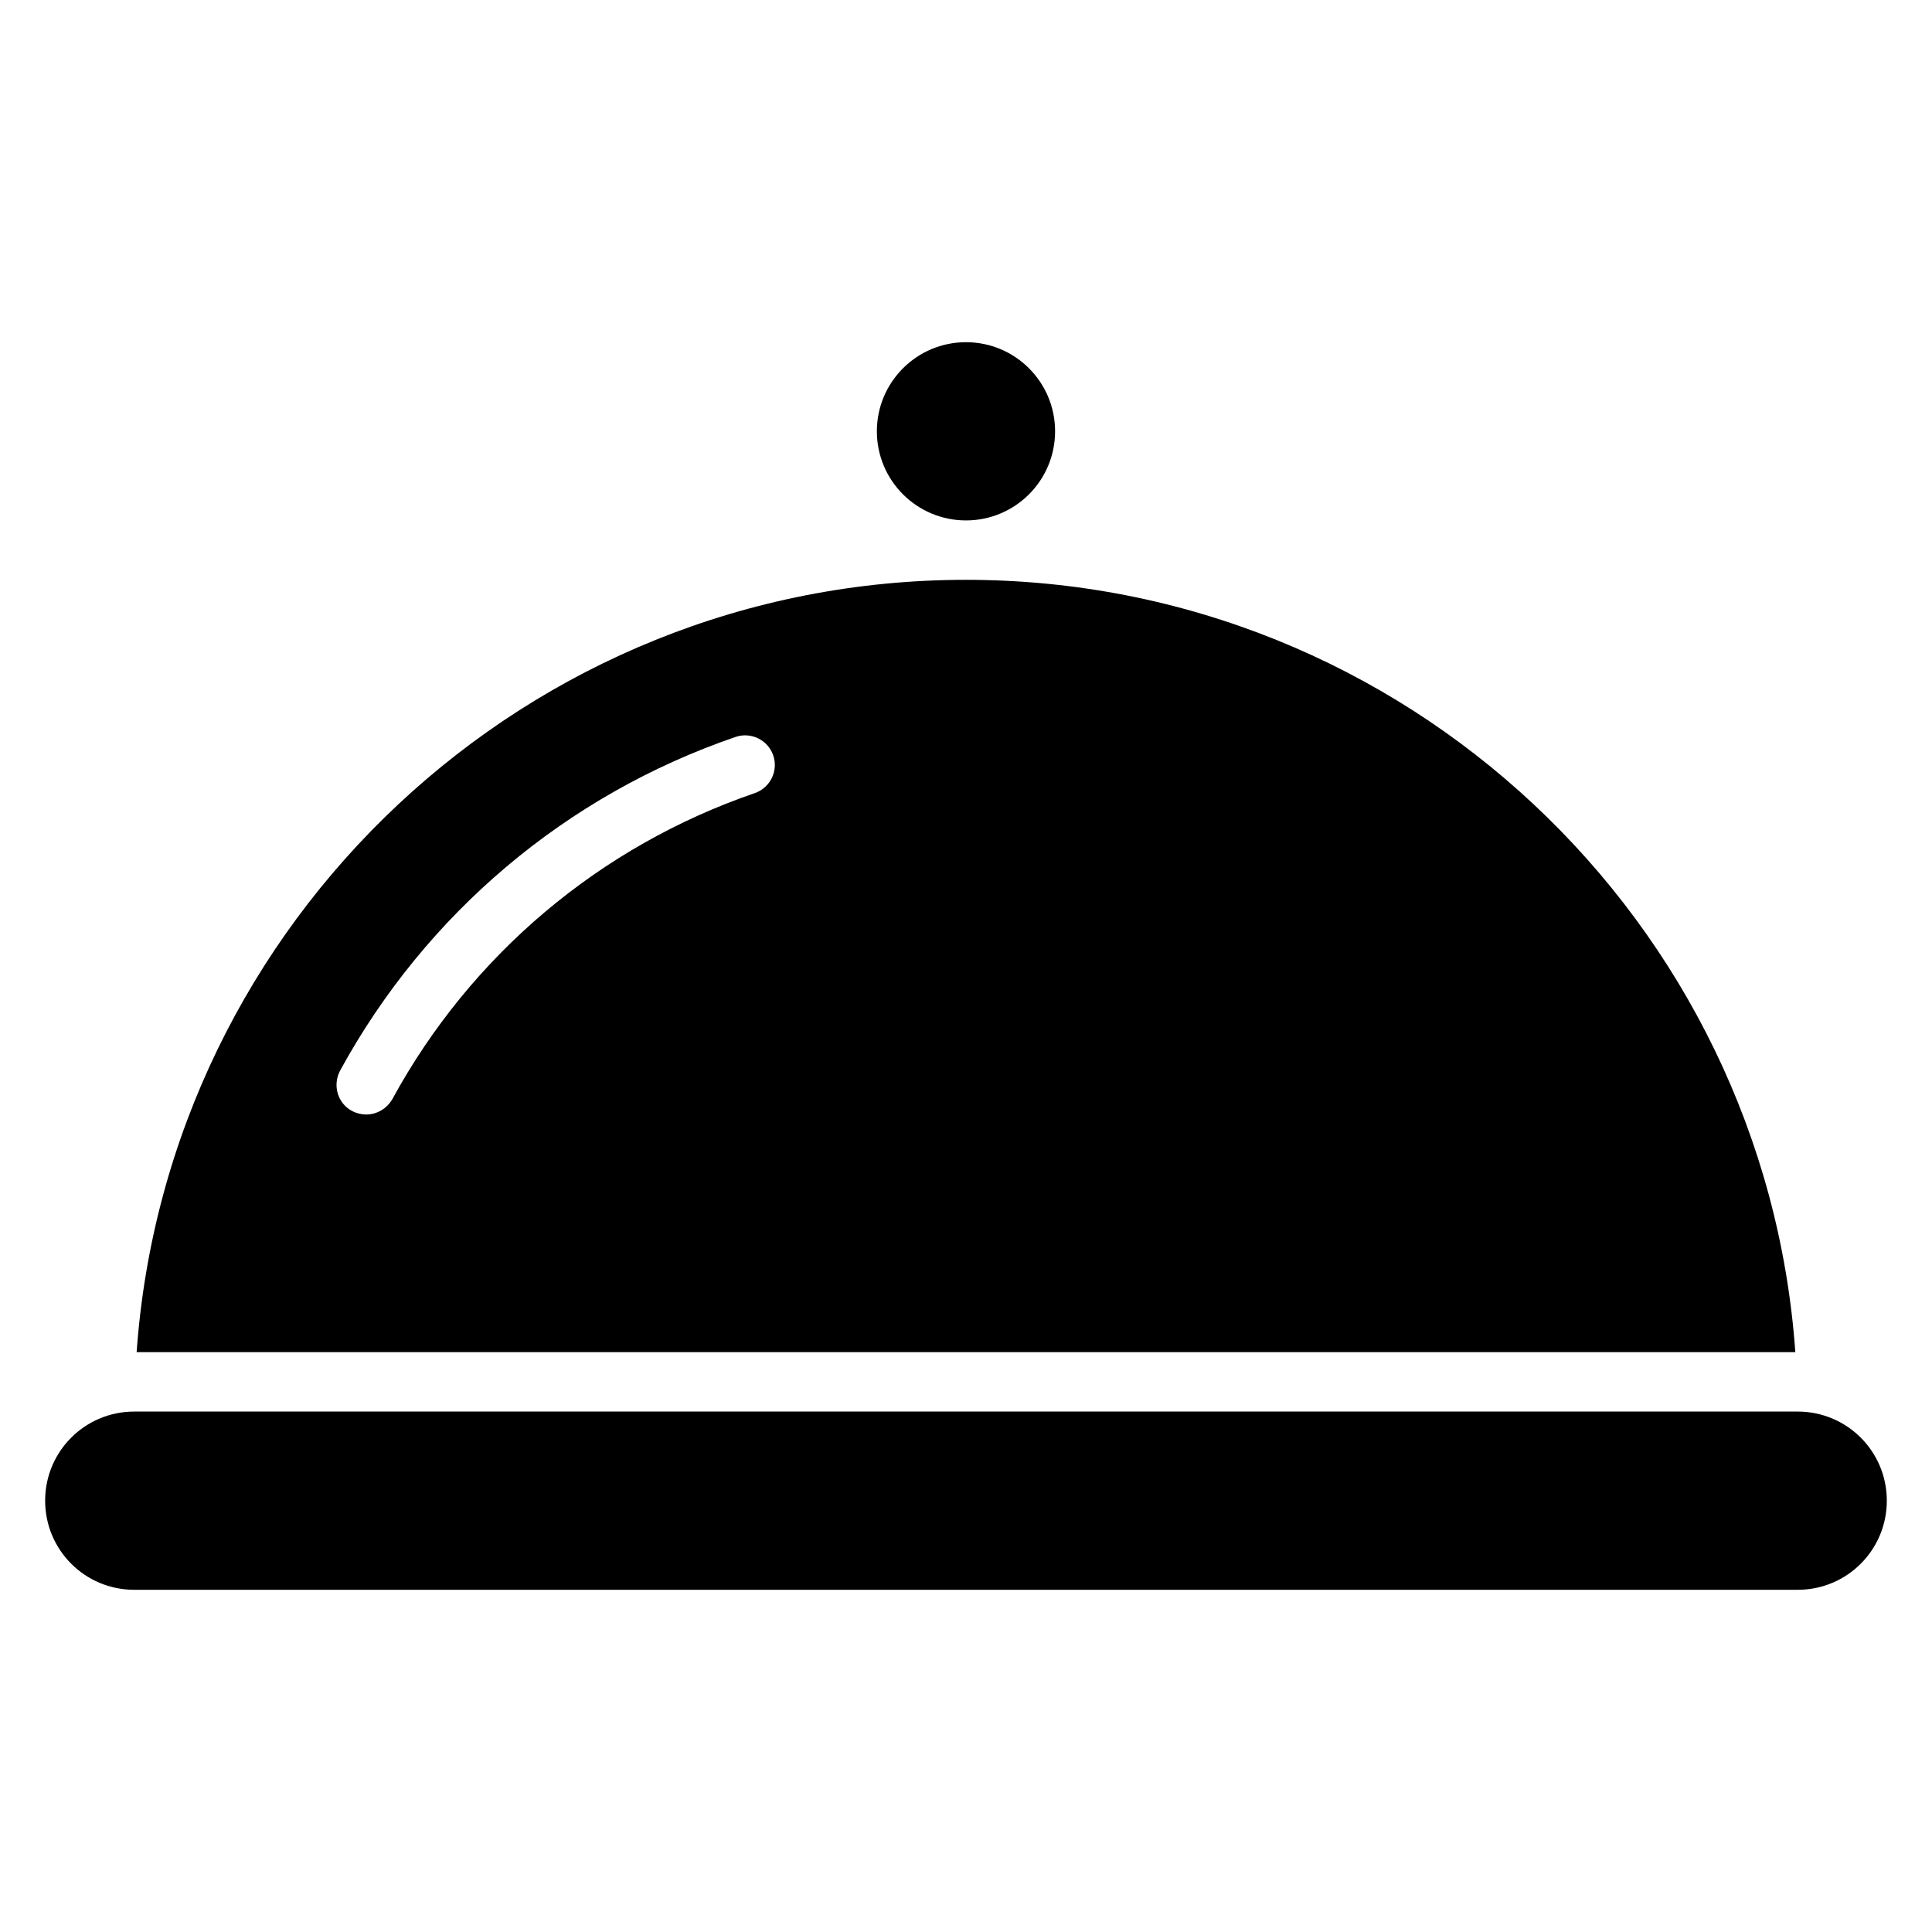
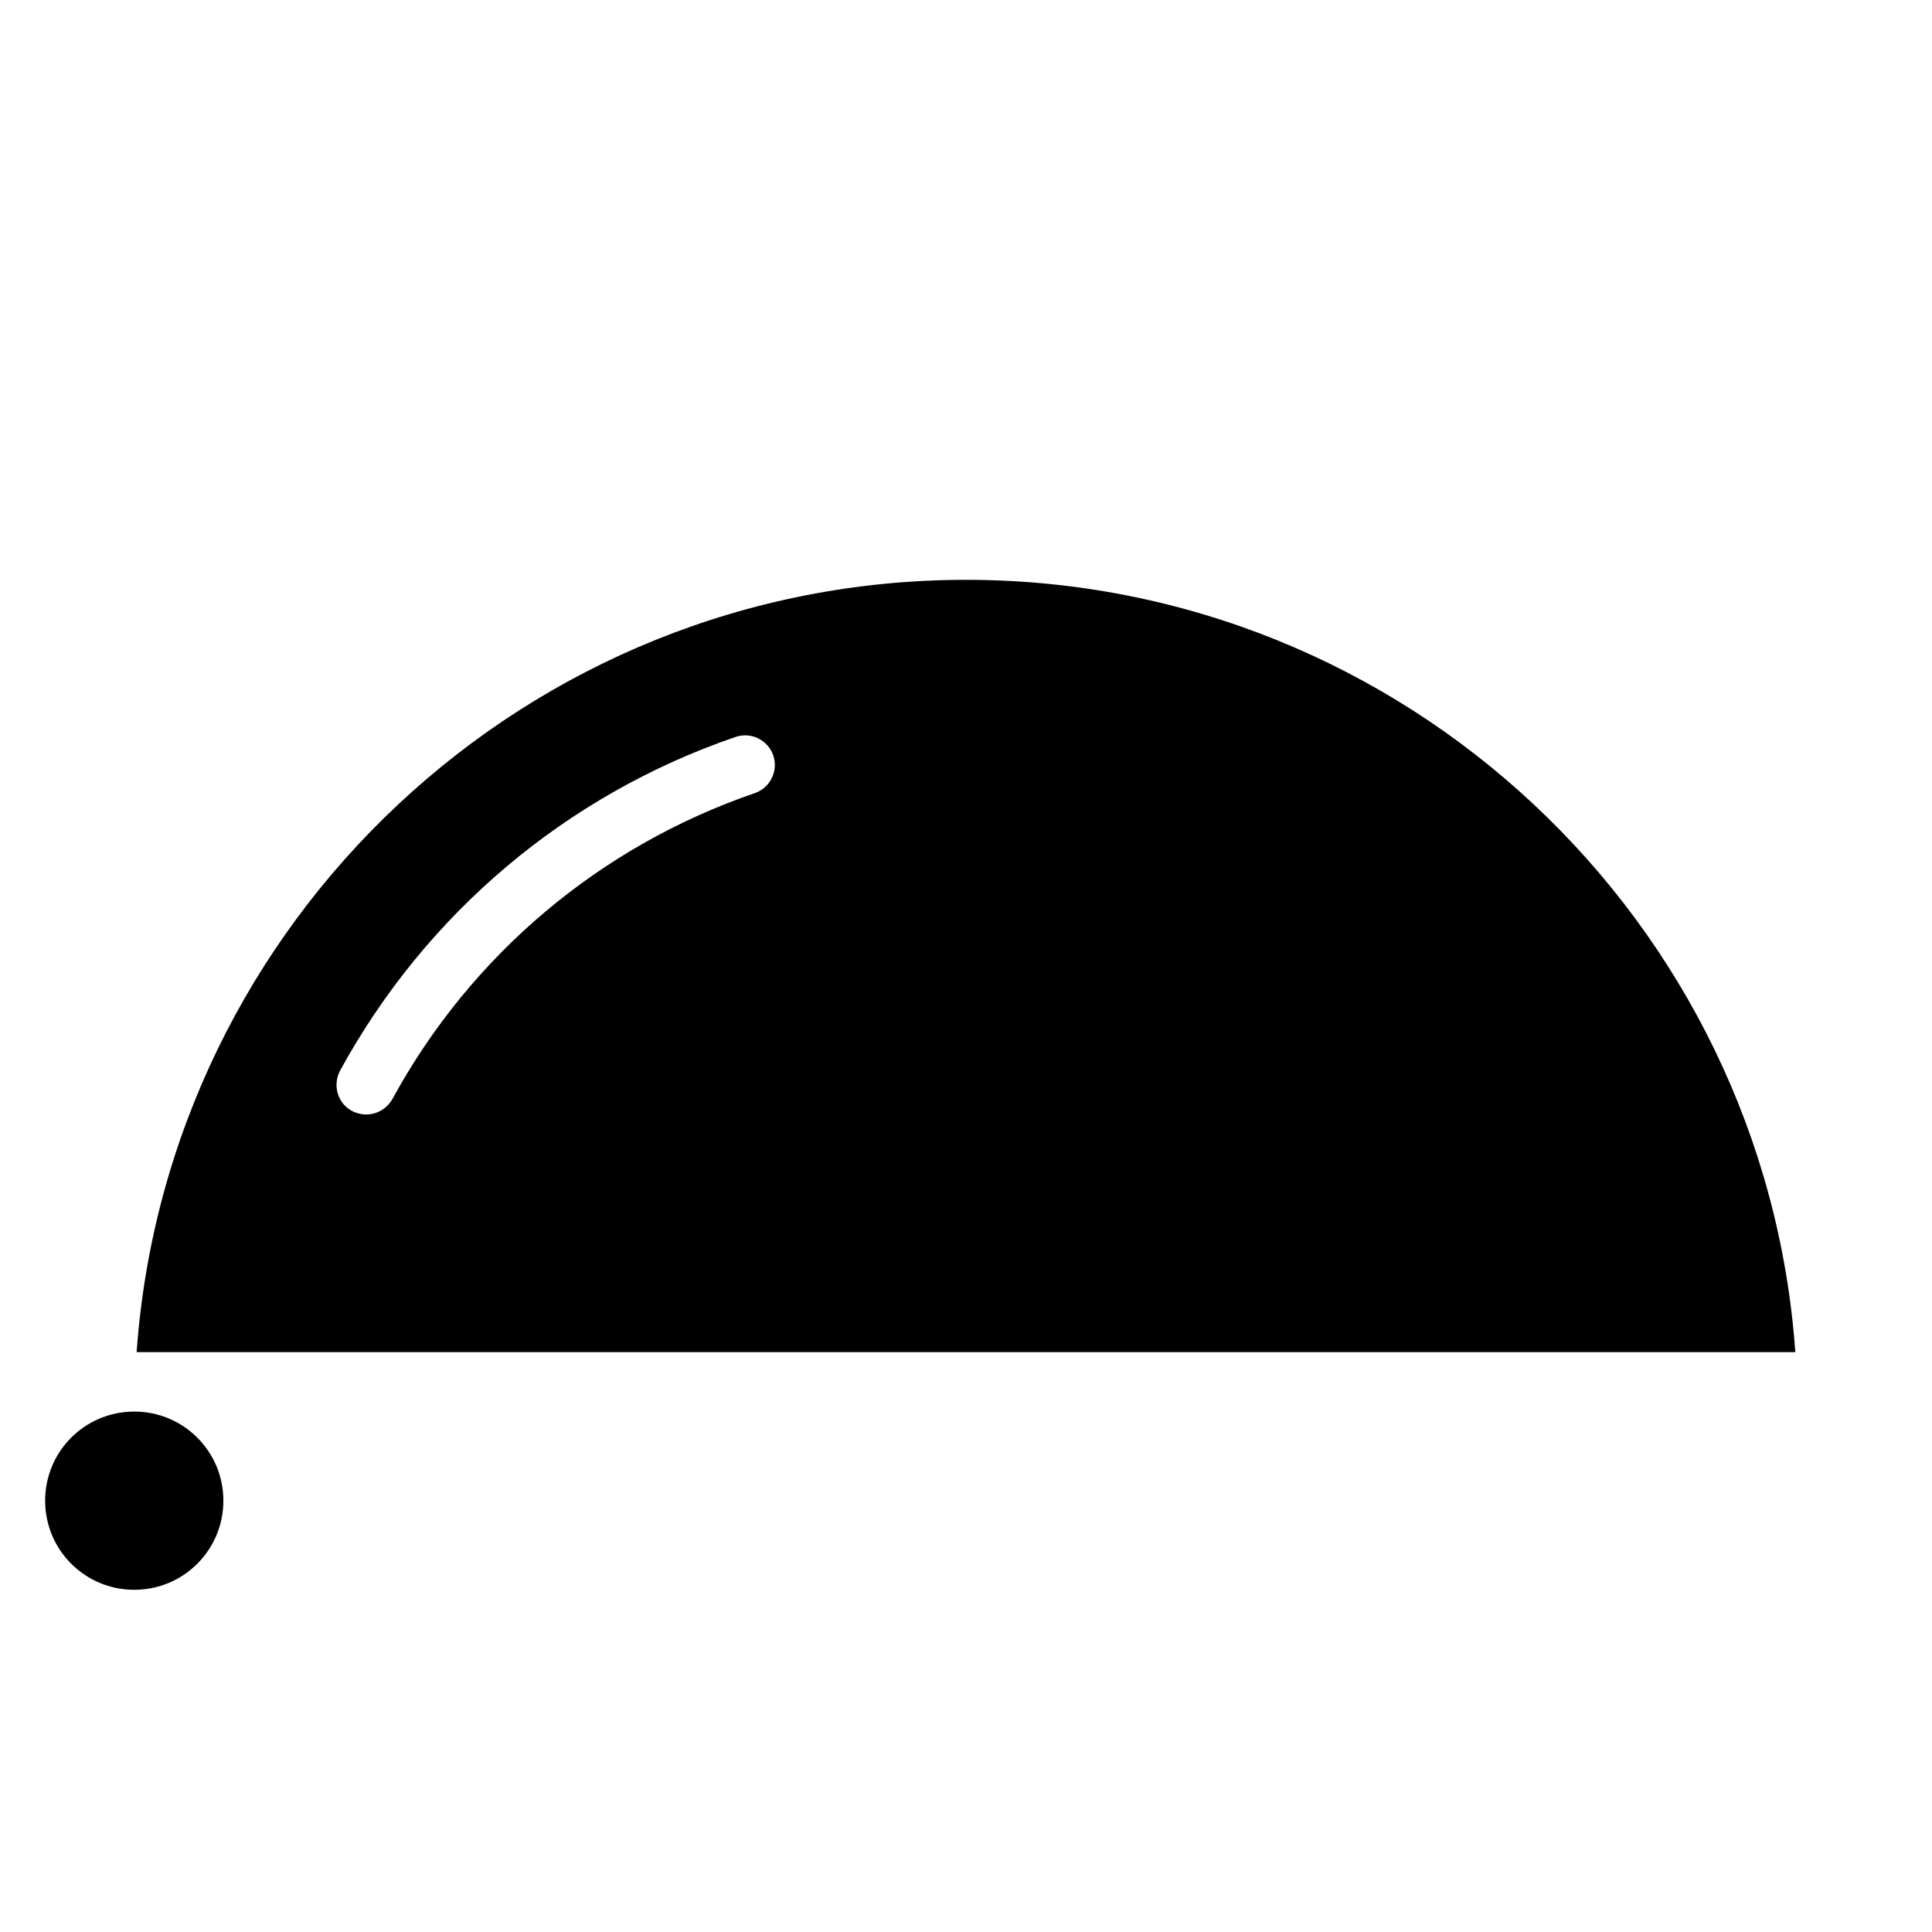
<svg xmlns="http://www.w3.org/2000/svg" fill="#000000" width="800px" height="800px" version="1.1" viewBox="144 144 512 512">
  <g>
-     <path d="m620.41 518.08h-440.83c-13.066 0-23.617 10.547-23.617 23.617 0 13.066 10.547 23.617 23.617 23.617h440.83c13.066 0 23.617-10.547 23.617-23.617 0-13.066-10.547-23.617-23.617-23.617z" />
-     <path d="m423.61 258.3c0 13.043-10.57 23.617-23.613 23.617s-23.617-10.574-23.617-23.617 10.574-23.613 23.617-23.613 23.613 10.57 23.613 23.613" />
+     <path d="m620.41 518.08h-440.83c-13.066 0-23.617 10.547-23.617 23.617 0 13.066 10.547 23.617 23.617 23.617c13.066 0 23.617-10.547 23.617-23.617 0-13.066-10.547-23.617-23.617-23.617z" />
    <path d="m400 297.66c-116.27 0-211.68 90.449-219.79 204.67h439.57c-8.109-114.22-103.52-204.67-219.79-204.67zm-55.973 56.52c-41.012 14.09-75.18 42.824-96.039 81.082-1.496 2.598-4.172 4.094-6.926 4.094-1.258 0-2.598-0.316-3.777-0.945-3.856-2.047-5.195-6.848-3.148-10.707 22.75-41.645 59.984-73.051 104.78-88.402 4.094-1.418 8.582 0.789 9.996 4.879 1.414 4.098-0.789 8.582-4.883 10z" />
  </g>
</svg>